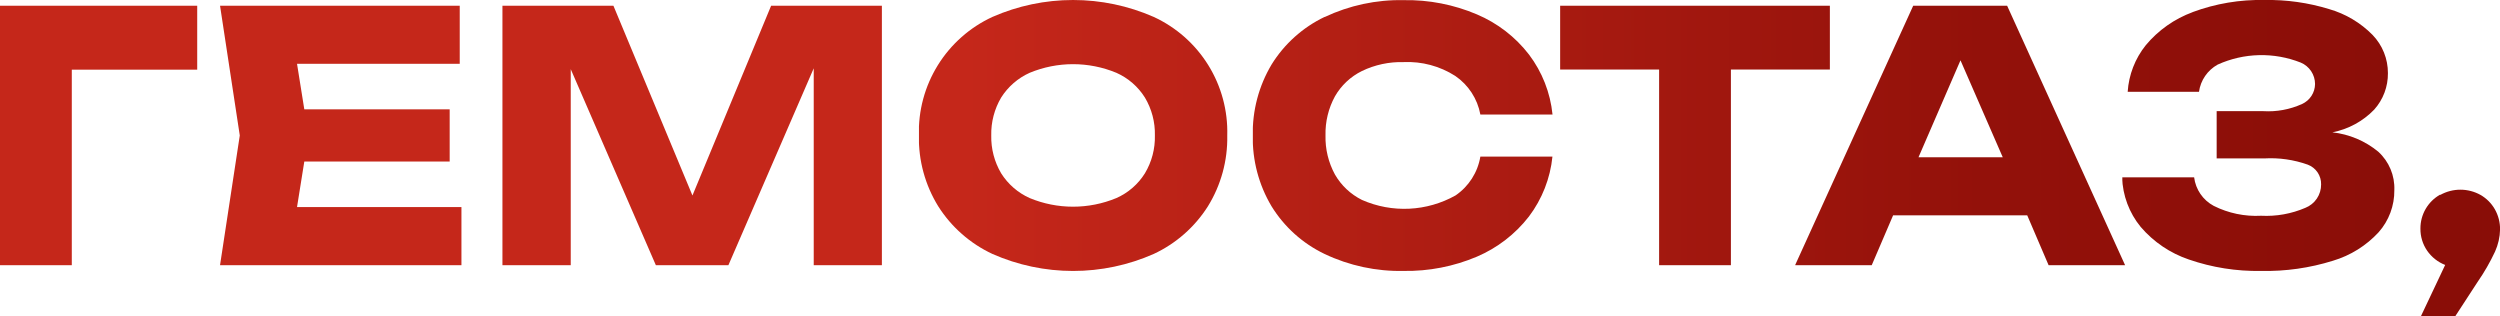
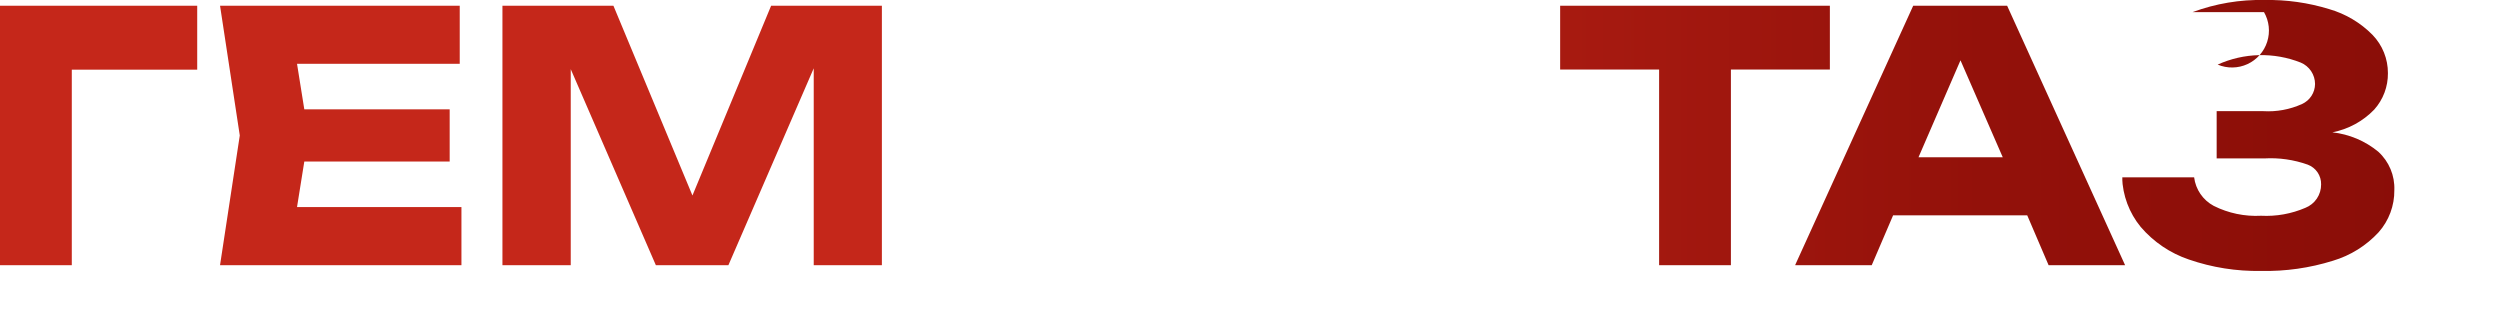
<svg xmlns="http://www.w3.org/2000/svg" xmlns:xlink="http://www.w3.org/1999/xlink" id="Слой_1" data-name="Слой 1" viewBox="0 0 350.64 44.39">
  <defs>
    <style>.cls-1{fill:none;}.cls-2{clip-path:url(#clip-path);}.cls-3{fill:url(#Безымянный_градиент_54);}.cls-4{clip-path:url(#clip-path-2);}.cls-5{clip-path:url(#clip-path-3);}.cls-6{clip-path:url(#clip-path-4);}.cls-7{clip-path:url(#clip-path-5);}.cls-8{clip-path:url(#clip-path-6);}.cls-9{clip-path:url(#clip-path-7);}.cls-10{clip-path:url(#clip-path-8);}.cls-11{clip-path:url(#clip-path-9);}.cls-12{fill:url(#Безымянный_градиент_54-9);}</style>
    <clipPath id="clip-path" transform="translate(-7.66 -12.94)">
      <polygon class="cls-1" points="7.66 13.73 7.66 50.14 17.73 50.14 17.73 22.71 35.32 22.71 35.32 13.73 7.66 13.73" />
    </clipPath>
    <linearGradient id="Безымянный_градиент_54" x1="-659.32" y1="641.36" x2="-658.32" y2="641.36" gradientTransform="matrix(-593.47, 0, 0, 593.47, -390720.82, -380611.25)" gradientUnits="userSpaceOnUse">
      <stop offset="0" stop-color="#750401" />
      <stop offset="0.14" stop-color="#750401" />
      <stop offset="0.49" stop-color="#93110a" />
      <stop offset="0.73" stop-color="#c5271a" />
      <stop offset="1" stop-color="#c5271a" />
    </linearGradient>
    <clipPath id="clip-path-2" transform="translate(-7.66 -12.94)">
      <polygon class="cls-1" points="38.52 13.73 41.29 31.94 38.52 50.14 72.38 50.14 72.38 41.98 49.32 41.98 50.34 35.6 70.73 35.6 70.73 28.27 50.34 28.27 49.32 21.89 72.14 21.89 72.14 13.73 38.52 13.73" />
    </clipPath>
    <clipPath id="clip-path-3" transform="translate(-7.66 -12.94)">
      <polygon class="cls-1" points="115.82 13.73 104.78 40.36 93.69 13.73 78.13 13.73 78.13 50.14 87.71 50.14 87.71 22.64 99.65 50.14 109.82 50.14 121.79 22.52 121.79 50.14 131.35 50.14 131.35 13.73 115.82 13.73" />
    </clipPath>
    <clipPath id="clip-path-4" transform="translate(-7.66 -12.94)">
-       <path class="cls-1" d="M152.08,40.72a9.13,9.13,0,0,1-4-3.47,10,10,0,0,1-1.39-5.31,10,10,0,0,1,1.39-5.32,9.19,9.19,0,0,1,4-3.47,15.88,15.88,0,0,1,12.16,0,9.08,9.08,0,0,1,4,3.47,9.93,9.93,0,0,1,1.4,5.32,9.87,9.87,0,0,1-1.4,5.31,9,9,0,0,1-4,3.47,15.88,15.88,0,0,1-12.16,0m-5.22-25.41a17.76,17.76,0,0,0-10.32,16.63,18.21,18.21,0,0,0,2.71,9.93,18,18,0,0,0,7.61,6.69,28,28,0,0,0,22.61,0,18,18,0,0,0,7.61-6.69,18.21,18.21,0,0,0,2.71-9.93,17.76,17.76,0,0,0-10.32-16.63,28.15,28.15,0,0,0-22.61,0" />
-     </clipPath>
+       </clipPath>
    <clipPath id="clip-path-5" transform="translate(-7.66 -12.94)">
-       <path class="cls-1" d="M193.45,15.31A17.78,17.78,0,0,0,186,22a18.7,18.7,0,0,0-2.63,9.94A18.69,18.69,0,0,0,186,41.87a17.72,17.72,0,0,0,7.44,6.69,24.62,24.62,0,0,0,11.09,2.38,25.29,25.29,0,0,0,10.27-2,18.35,18.35,0,0,0,7.3-5.63,16.74,16.74,0,0,0,3.3-8.41H215.29a8.22,8.22,0,0,1-3.48,5.45,14.71,14.71,0,0,1-13.13.63,9,9,0,0,1-3.79-3.57,10.89,10.89,0,0,1-1.32-5.47,10.9,10.9,0,0,1,1.32-5.48,8.88,8.88,0,0,1,3.79-3.56,12.67,12.67,0,0,1,5.84-1.25,12.4,12.4,0,0,1,7.25,1.94A8.41,8.41,0,0,1,215.29,29h10.12a16.71,16.71,0,0,0-3.3-8.41,18.18,18.18,0,0,0-7.3-5.63,25.13,25.13,0,0,0-10.27-2,24.75,24.75,0,0,0-11.09,2.37" />
-     </clipPath>
+       </clipPath>
    <clipPath id="clip-path-6" transform="translate(-7.66 -12.94)">
      <polygon class="cls-1" points="226.48 13.73 226.48 22.69 240.36 22.69 240.36 50.14 250.43 50.14 250.43 22.69 264.31 22.69 264.31 13.73 226.48 13.73" />
    </clipPath>
    <clipPath id="clip-path-7" transform="translate(-7.66 -12.94)">
      <path class="cls-1" d="M282.63,21.4,288.56,35H276.74ZM276,13.74l-16.57,36.4h10.75l3-7h18.81l3,7h10.73l-16.55-36.4Z" />
    </clipPath>
    <clipPath id="clip-path-8" transform="translate(-7.66 -12.94)">
-       <path class="cls-1" d="M315.2,14.64a15.56,15.56,0,0,0-6.58,4.64,11.64,11.64,0,0,0-2.54,6.54h10A5.18,5.18,0,0,1,318.7,22a14.93,14.93,0,0,1,11.66-.28,3.27,3.27,0,0,1,2,3,3.11,3.11,0,0,1-1.83,2.81,11.49,11.49,0,0,1-5.45,1h-6.52v6.63h6.67a15.55,15.55,0,0,1,6.1.87,2.89,2.89,0,0,1,1.88,2.77A3.5,3.5,0,0,1,331,42.09a13.9,13.9,0,0,1-6.21,1.11,13.22,13.22,0,0,1-6.65-1.39,5.27,5.27,0,0,1-2.74-4h-10.1a11.5,11.5,0,0,0,2.6,6.95,15.38,15.38,0,0,0,6.77,4.58,29.4,29.4,0,0,0,10.12,1.6,31.52,31.52,0,0,0,10.08-1.43,14.26,14.26,0,0,0,6.41-4,8.75,8.75,0,0,0,2.2-5.9,6.92,6.92,0,0,0-2.25-5.39,12.24,12.24,0,0,0-6.44-2.72,11.11,11.11,0,0,0,5.86-3.18,7.53,7.53,0,0,0,1.93-5.12,7.68,7.68,0,0,0-2.15-5.36,14,14,0,0,0-6.08-3.62,29.08,29.08,0,0,0-9.07-1.28,27.31,27.31,0,0,0-10.1,1.7" />
+       <path class="cls-1" d="M315.2,14.64h10A5.18,5.18,0,0,1,318.7,22a14.93,14.93,0,0,1,11.66-.28,3.27,3.27,0,0,1,2,3,3.11,3.11,0,0,1-1.83,2.81,11.49,11.49,0,0,1-5.45,1h-6.52v6.63h6.67a15.55,15.55,0,0,1,6.1.87,2.89,2.89,0,0,1,1.88,2.77A3.5,3.5,0,0,1,331,42.09a13.9,13.9,0,0,1-6.21,1.11,13.22,13.22,0,0,1-6.65-1.39,5.27,5.27,0,0,1-2.74-4h-10.1a11.5,11.5,0,0,0,2.6,6.95,15.38,15.38,0,0,0,6.77,4.58,29.4,29.4,0,0,0,10.12,1.6,31.52,31.52,0,0,0,10.08-1.43,14.26,14.26,0,0,0,6.41-4,8.75,8.75,0,0,0,2.2-5.9,6.92,6.92,0,0,0-2.25-5.39,12.24,12.24,0,0,0-6.44-2.72,11.11,11.11,0,0,0,5.86-3.18,7.53,7.53,0,0,0,1.93-5.12,7.68,7.68,0,0,0-2.15-5.36,14,14,0,0,0-6.08-3.62,29.08,29.08,0,0,0-9.07-1.28,27.31,27.31,0,0,0-10.1,1.7" />
    </clipPath>
    <clipPath id="clip-path-9" transform="translate(-7.66 -12.94)">
-       <path class="cls-1" d="M349.9,40.24A5.42,5.42,0,0,0,347.14,45a5.35,5.35,0,0,0,.94,3.1,5.5,5.5,0,0,0,2.53,2l-3.42,7.23H352l3.16-4.85a29.33,29.33,0,0,0,2.44-4.24,8,8,0,0,0,.71-3.12,5.65,5.65,0,0,0-.74-2.84,5.41,5.41,0,0,0-2-2,5.8,5.8,0,0,0-5.65,0" />
-     </clipPath>
+       </clipPath>
    <linearGradient id="Безымянный_градиент_54-9" x1="-659.32" y1="641.36" x2="-658.32" y2="641.36" gradientTransform="matrix(-593.47, 0, 0, 593.47, -390720.82, -380594.78)" xlink:href="#Безымянный_градиент_54" />
  </defs>
  <g class="cls-2">
    <rect class="cls-3" y="0.8" width="27.66" height="36.4" />
  </g>
  <g class="cls-4">
    <rect class="cls-3" x="30.87" y="0.8" width="33.85" height="36.4" />
  </g>
  <g class="cls-5">
    <rect class="cls-3" x="70.47" y="0.8" width="53.22" height="36.4" />
  </g>
  <g class="cls-6">
-     <rect class="cls-3" x="128.89" width="43.25" height="38" />
-   </g>
+     </g>
  <g class="cls-7">
-     <rect class="cls-3" x="175.72" width="42.03" height="38" />
-   </g>
+     </g>
  <g class="cls-8">
    <rect class="cls-3" x="218.82" y="0.8" width="37.83" height="36.4" />
  </g>
  <g class="cls-9">
    <rect class="cls-3" x="251.8" y="0.8" width="46.35" height="36.4" />
  </g>
  <g class="cls-10">
    <rect class="cls-3" x="297.67" width="38.17" height="38" />
  </g>
  <g class="cls-11">
    <rect class="cls-12" x="339.48" y="26.57" width="11.16" height="17.81" />
  </g>
</svg>